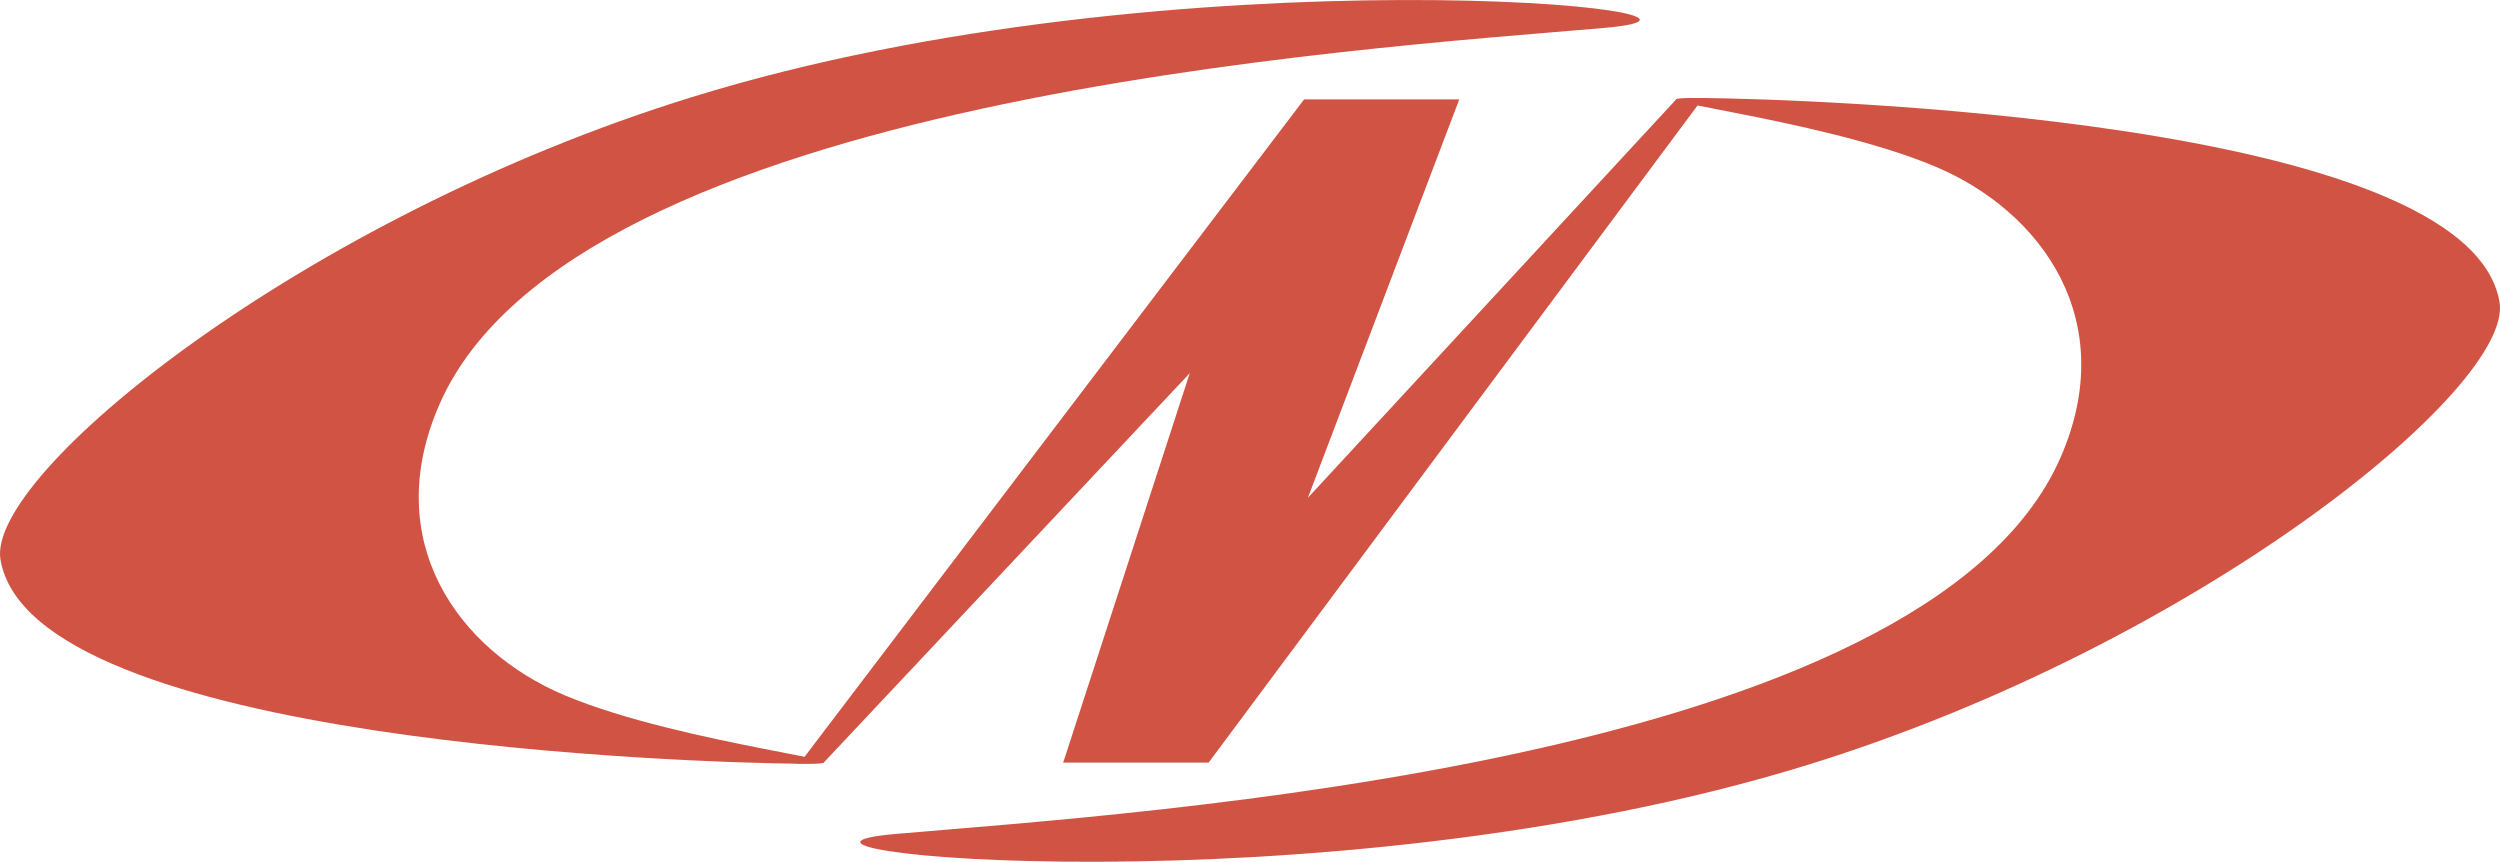
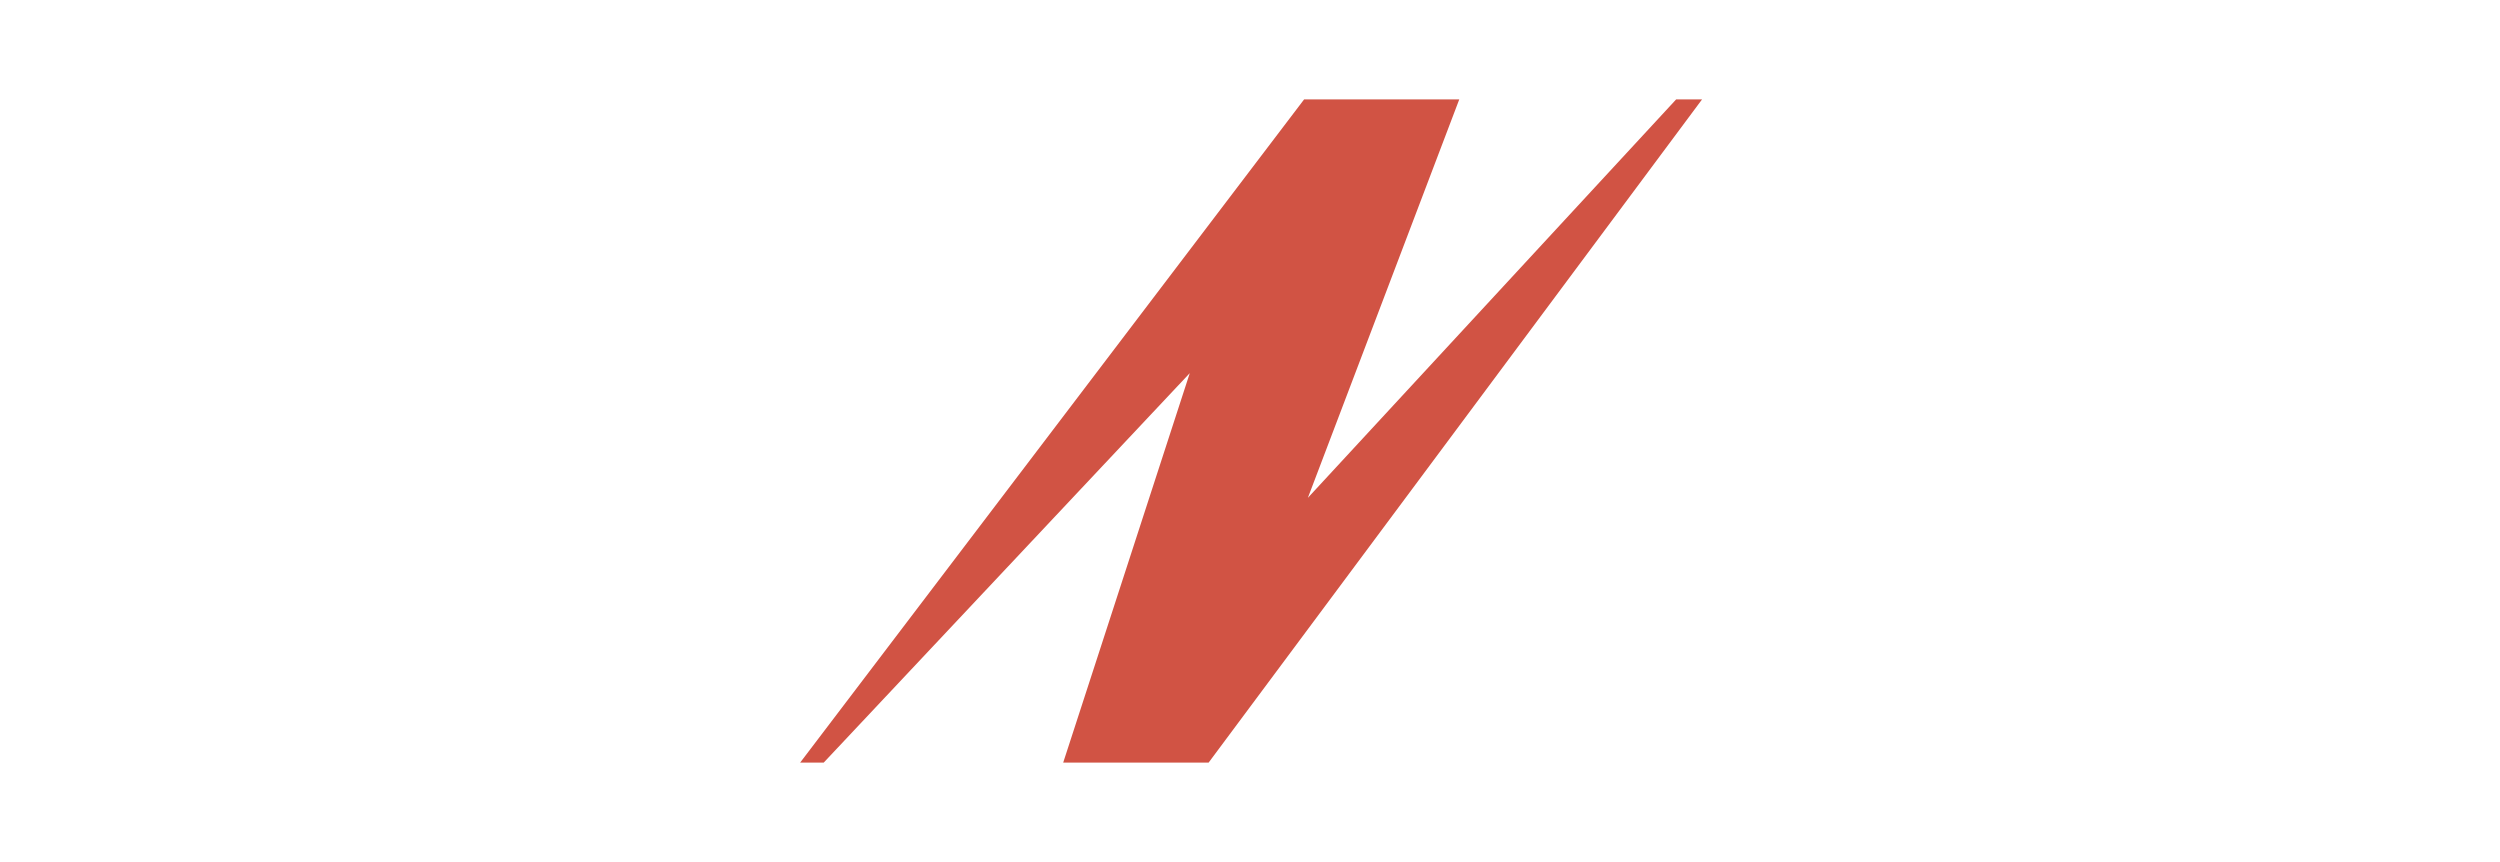
<svg xmlns="http://www.w3.org/2000/svg" id="b" data-name="Layer 2" viewBox="0 0 159.19 54.87">
  <defs>
    <style>
      .e {
        fill-rule: evenodd;
      }

      .e, .f {
        fill: #d15344;
      }
    </style>
  </defs>
  <g id="c" data-name="Layer 1">
    <g id="d" data-name=" 3167864173200">
      <polygon class="f" points="50.95 48.56 83.04 6.33 92.92 6.33 83.28 31.7 106.73 6.33 108.38 6.33 76.96 48.56 67.7 48.56 75.76 23.76 52.45 48.56 50.95 48.56" />
-       <path class="e" d="M50.74,48.64c6.55.07-7.13-1.15-14.79-4.37-6.77-2.85-11.8-9.82-7.95-18.56C36.59,6.21,86.57,3.13,102.13,1.78c12.24-1.06-27.26-5.15-58.09,4.41C19.21,13.87-.88,30.21.03,35.63c1.96,11.73,44.63,12.94,50.71,13Z" />
-       <path class="e" d="M108.45,6.24c-6.55-.07,7.13,1.15,14.79,4.37,6.77,2.85,11.8,9.82,7.95,18.56-8.58,19.49-58.57,22.58-74.13,23.93-12.24,1.06,27.26,5.14,58.09-4.41,24.83-7.69,44.92-24.03,44.01-29.45-1.96-11.73-44.63-12.94-50.71-13h0Z" />
    </g>
  </g>
</svg>